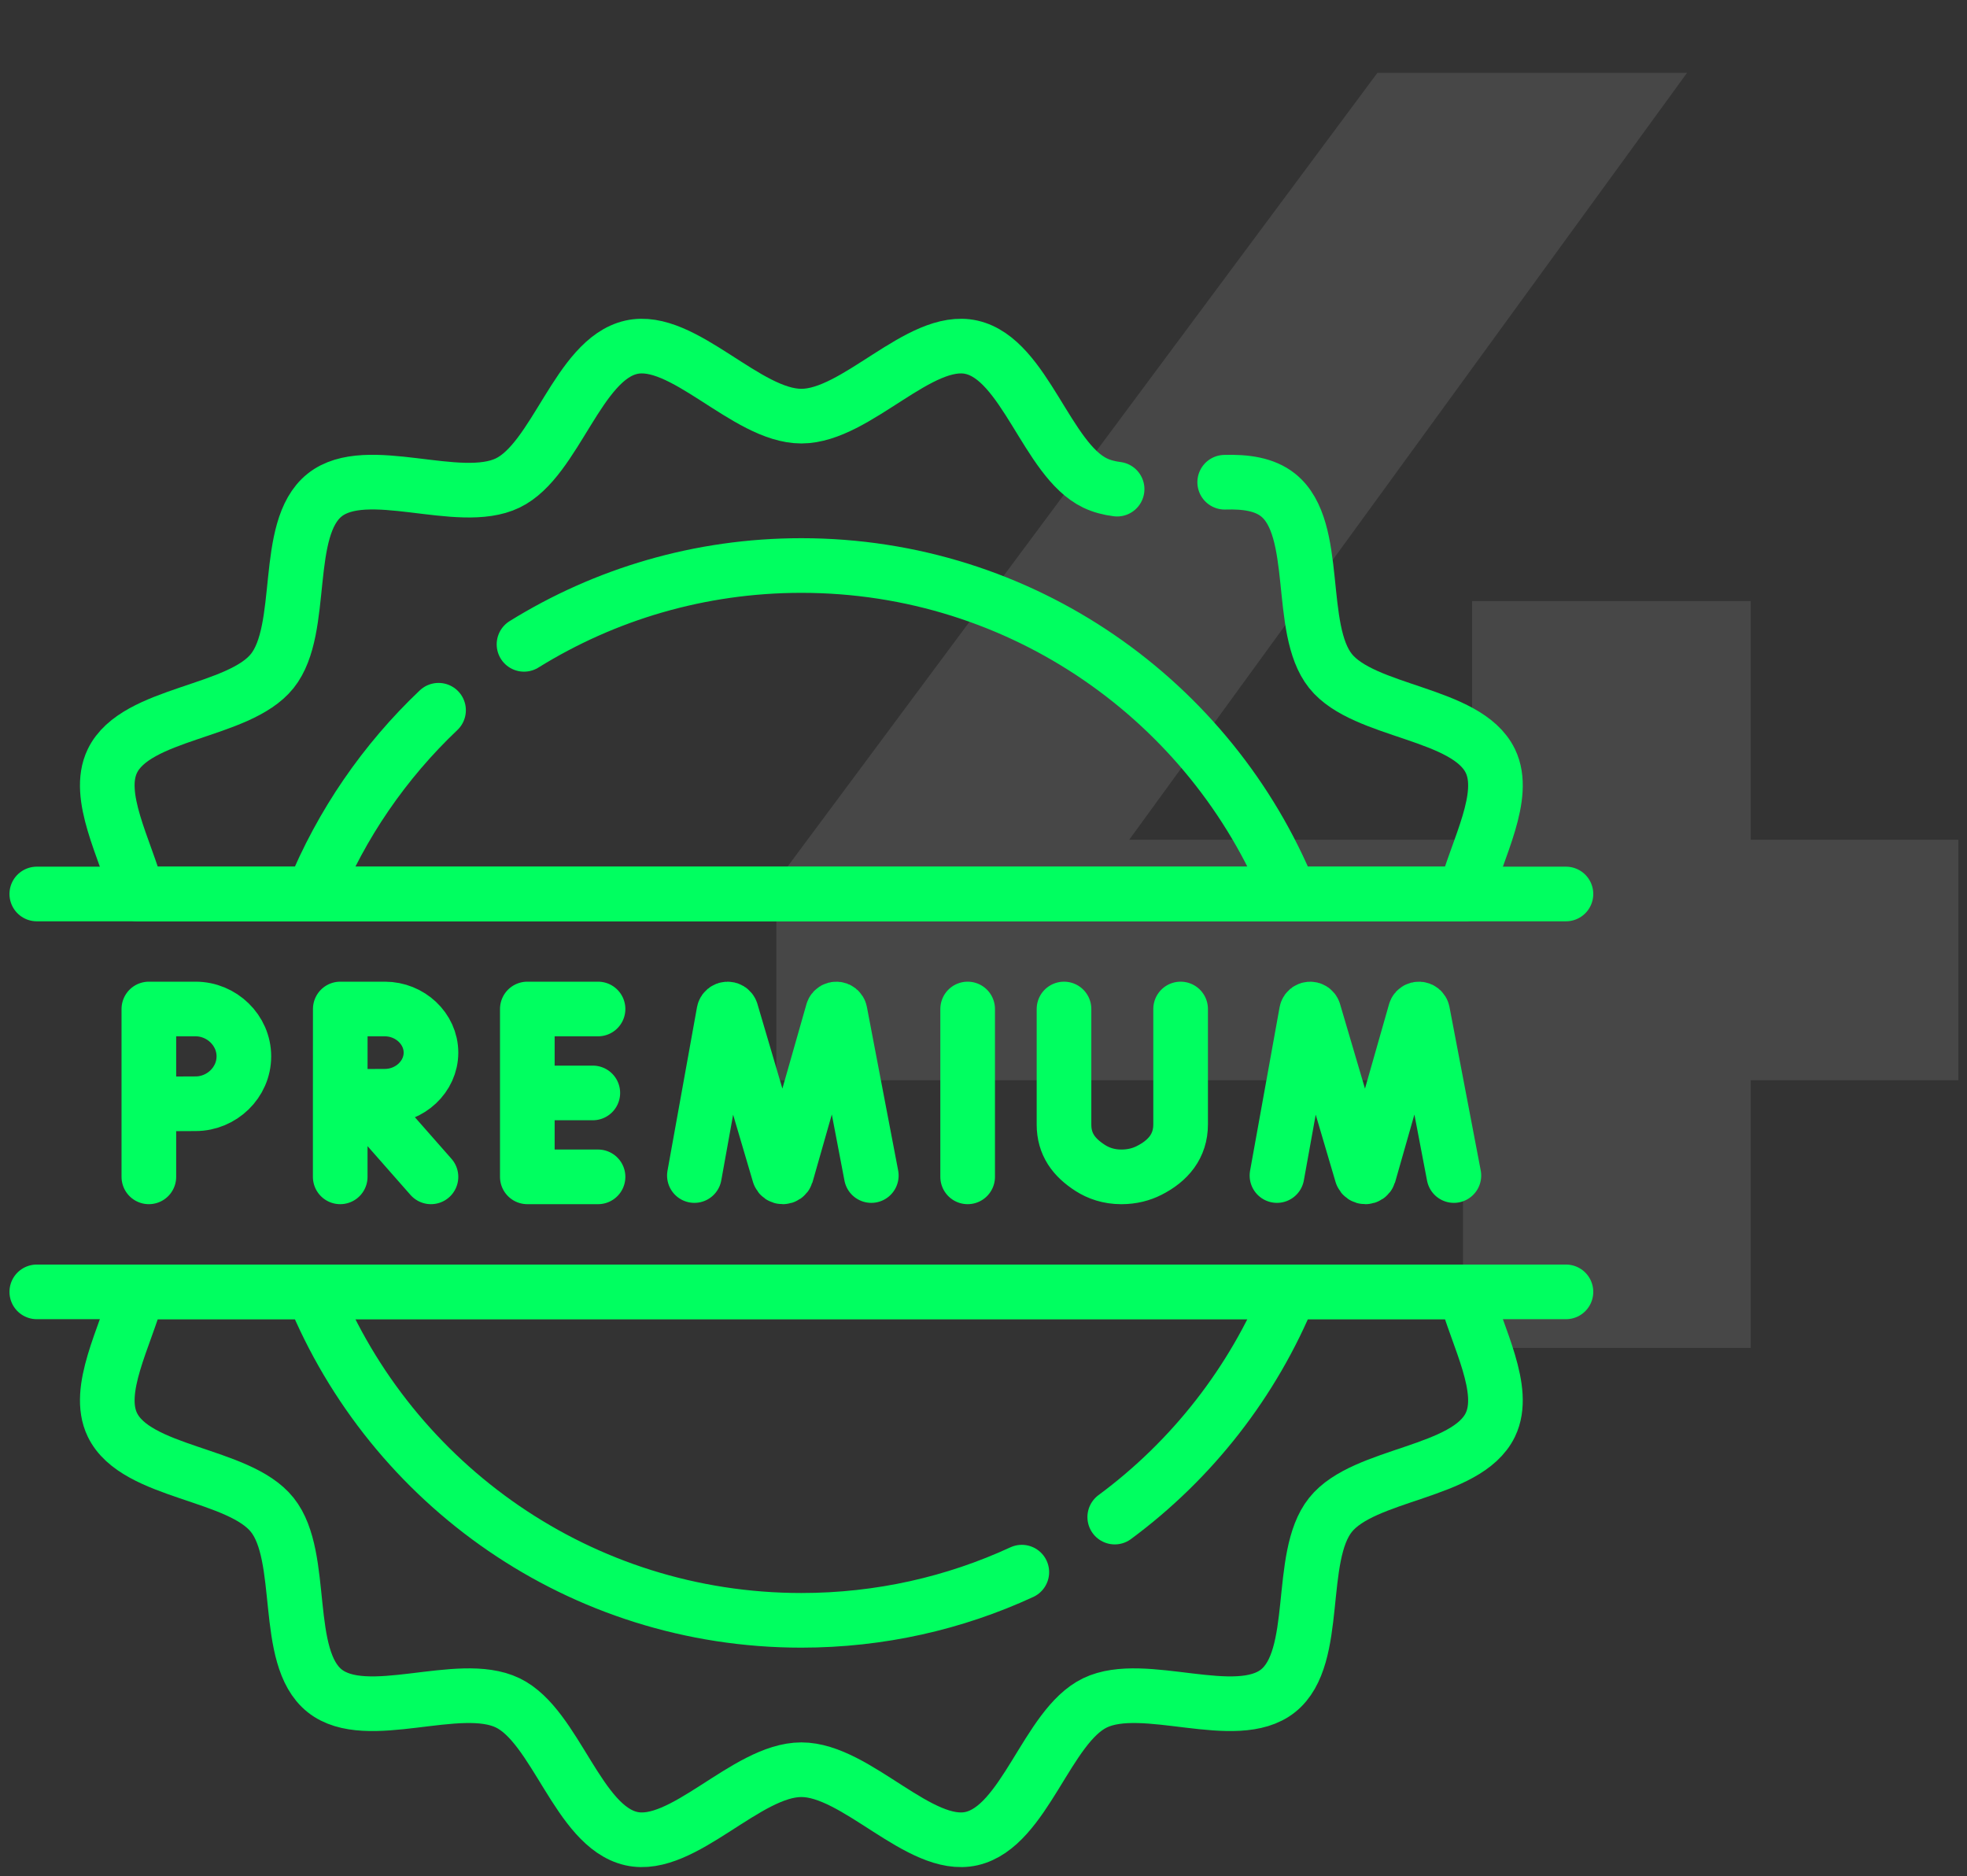
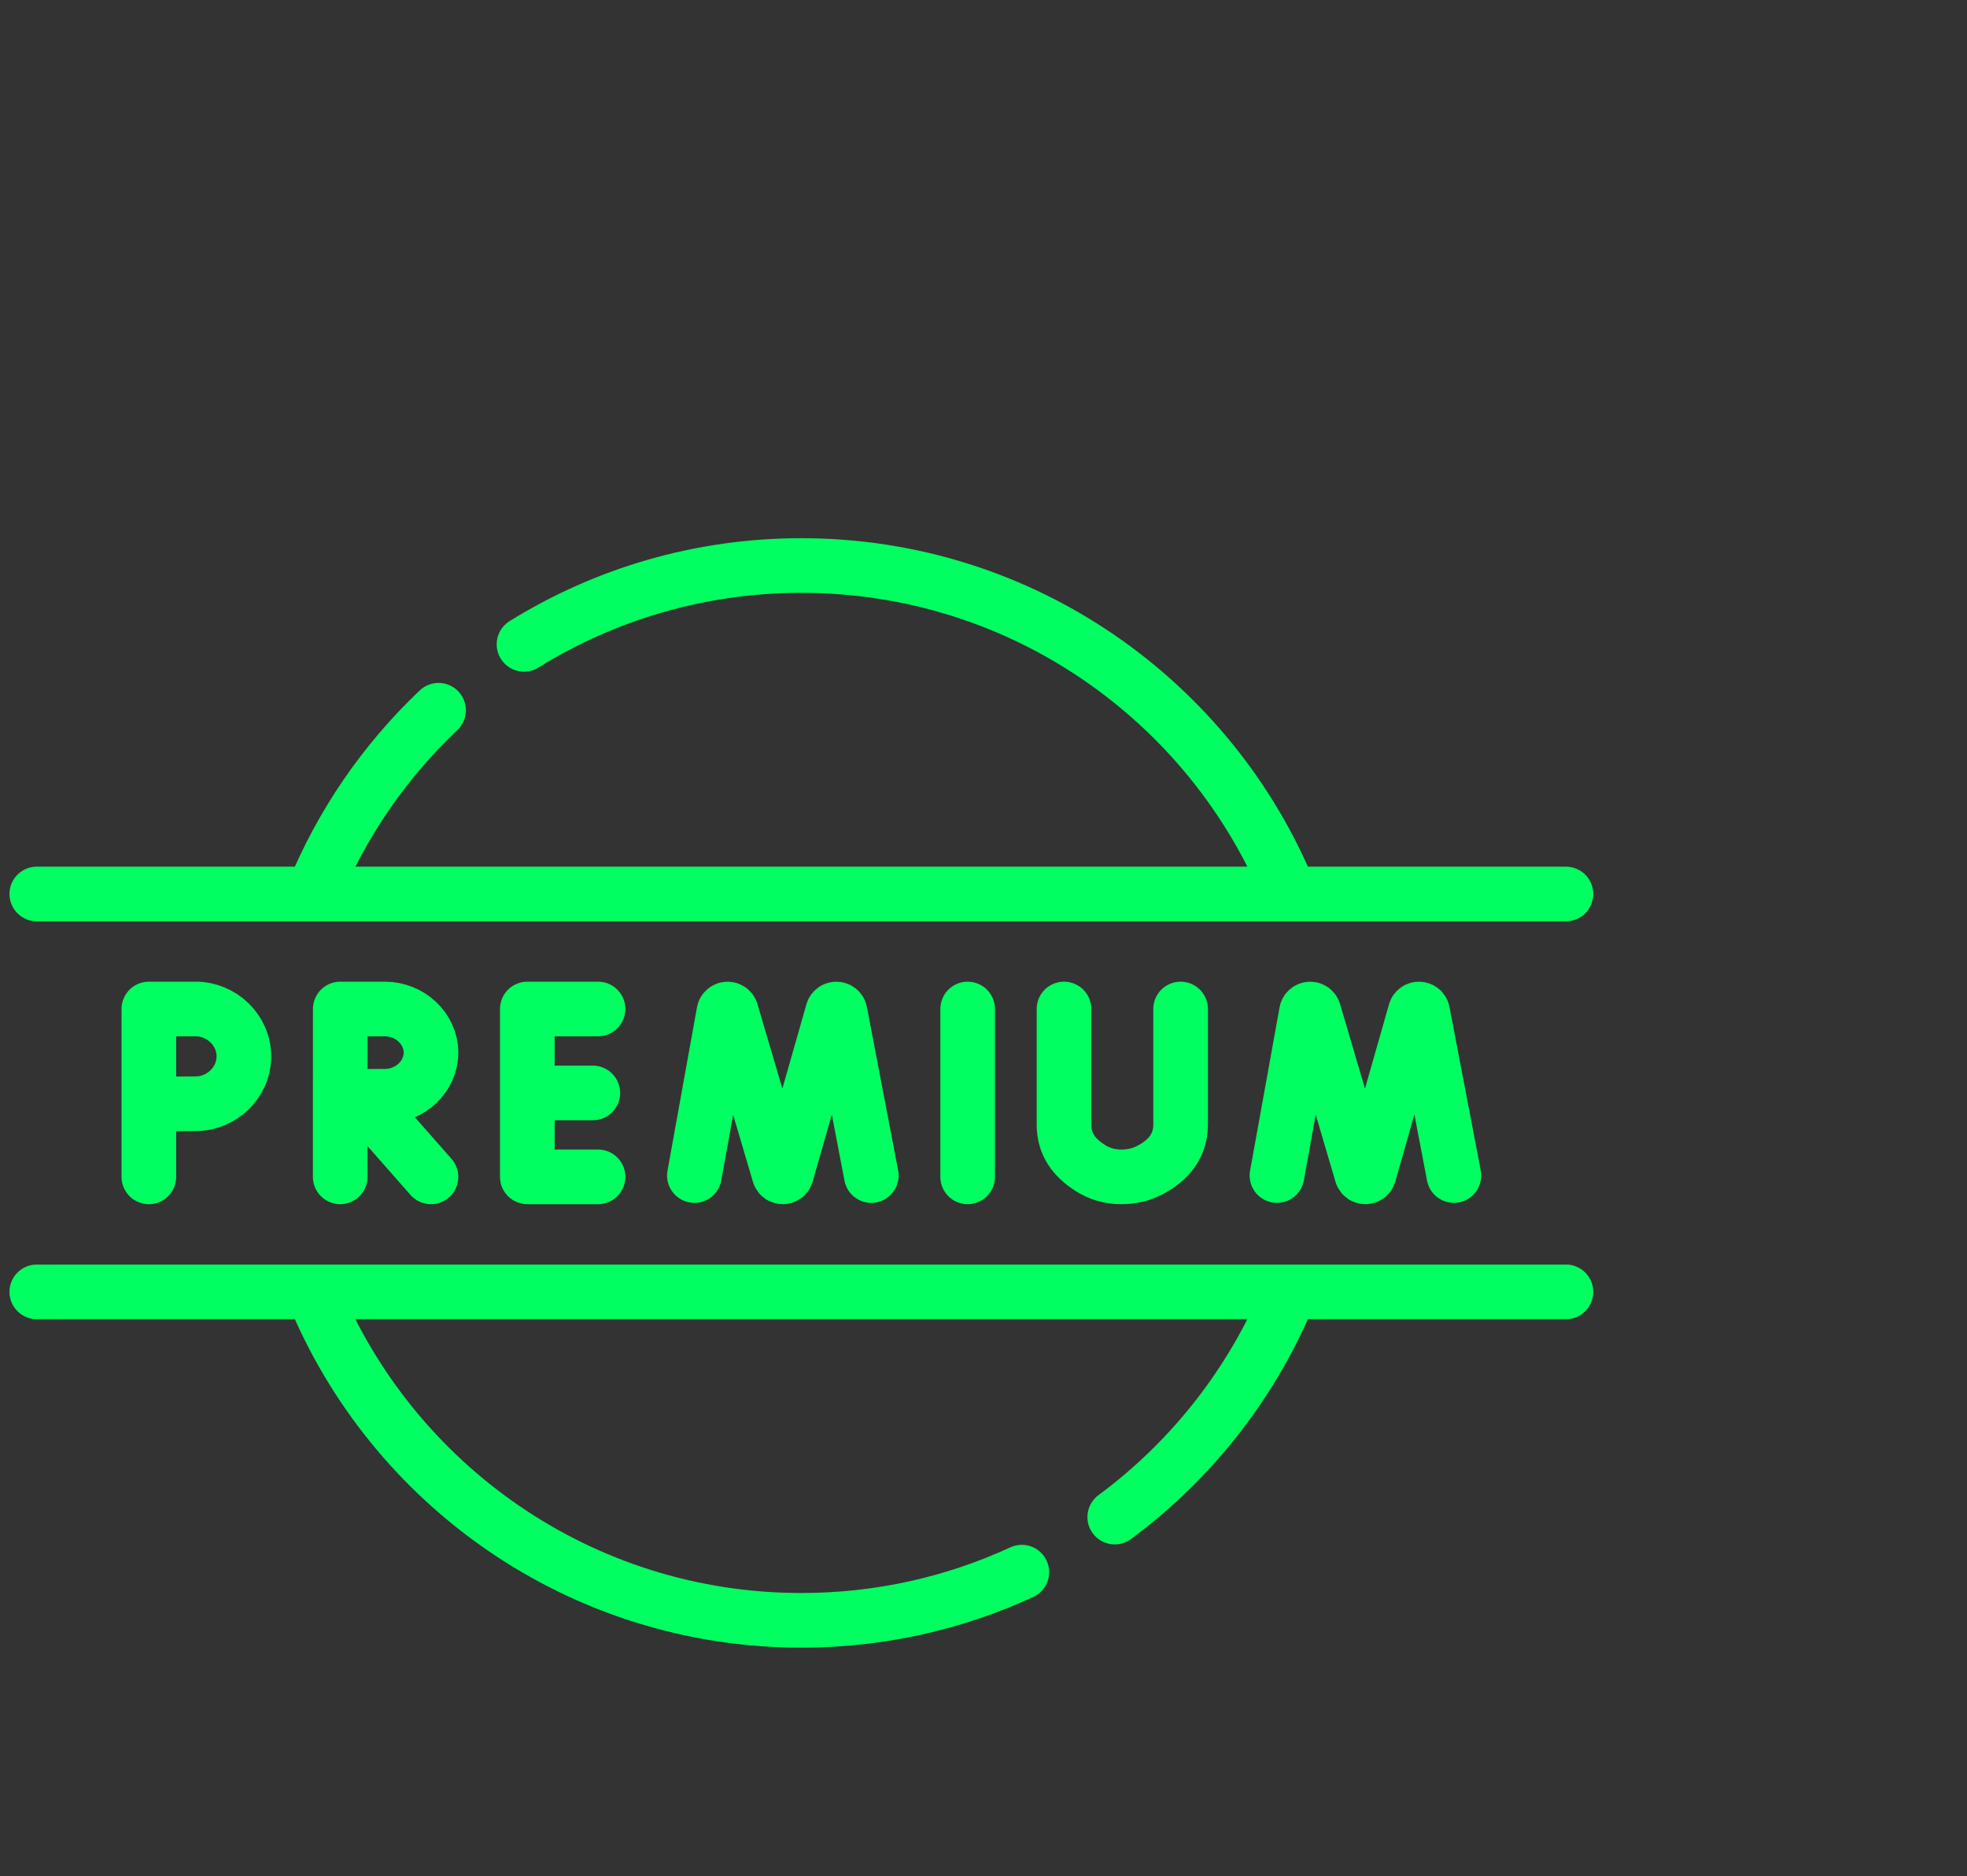
<svg xmlns="http://www.w3.org/2000/svg" width="108" height="103" viewBox="0 0 108 103" fill="none">
  <rect x="0" y="0" width="108" height="103" fill="#333333" stroke="none" />
-   <path d="M42.627 59.3V48.4L75.627 4H92.627L60.327 48.4L52.427 46.1H107.527V59.3H42.627ZM80.327 74V59.3L80.827 46.1V33H96.127V74H80.327Z" fill="white" fill-opacity="0.1" />
  <path d="M38.126 64.535L39.745 55.562C39.786 55.352 40.079 55.332 40.147 55.535L42.782 64.466C42.846 64.656 43.115 64.654 43.177 64.463L45.722 55.536C45.788 55.333 46.081 55.349 46.124 55.559L47.84 64.535M70.113 64.535L71.733 55.562C71.773 55.352 72.067 55.332 72.135 55.535L74.769 64.466C74.833 64.656 75.103 64.654 75.165 64.463L77.71 55.536C77.776 55.333 78.069 55.349 78.111 55.559L79.827 64.535M53.13 55.392V64.607M32.836 55.392H28.953V64.607H32.836M32.549 60H28.953M58.42 55.392V61.733C58.42 62.813 58.956 63.54 59.866 64.122C60.309 64.405 60.869 64.606 61.564 64.608C62.167 64.608 62.67 64.469 63.087 64.259C64.147 63.725 64.823 62.914 64.823 61.727V55.392M19.792 60.209L23.663 64.607M18.68 60.193V64.607M18.68 60.193C18.68 60.193 20.452 60.182 21.132 60.182C22.503 60.182 23.663 59.11 23.663 57.787C23.663 56.464 22.503 55.392 21.132 55.392H18.683L18.68 60.193ZM8.173 60.605V64.607M8.173 60.605C8.173 60.605 10.027 60.593 10.739 60.593C12.175 60.593 13.39 59.429 13.39 57.993C13.39 56.556 12.175 55.392 10.739 55.392H8.173V60.605ZM28.771 35.373C33.195 32.629 38.412 31.046 44 31.046C56.126 31.046 66.509 38.501 70.822 49.078H17.179C18.746 45.233 21.116 41.8 24.079 38.991M61.206 83.285C65.448 80.148 68.799 75.878 70.822 70.921H17.179C21.491 81.498 31.874 88.953 44 88.953C48.321 88.953 52.421 88.007 56.104 86.308M2.02 49.078H85.98M85.98 70.921H2.02" stroke="#00FF60" stroke-width="3" stroke-miterlimit="10" stroke-linecap="round" stroke-linejoin="round" />
-   <path d="M67.243 26.473C68.394 26.438 69.43 26.581 70.176 27.178C72.49 29.026 71.203 34.52 73.051 36.836C74.891 39.138 80.537 39.099 81.831 41.78C82.757 43.701 81.136 46.544 80.442 49.078H7.558C6.864 46.544 5.243 43.701 6.169 41.78C7.463 39.098 13.109 39.138 14.949 36.836C16.797 34.52 15.509 29.026 17.824 27.178C20.128 25.338 25.196 27.809 27.877 26.515C30.516 25.242 31.734 19.728 34.658 19.064C37.491 18.42 40.973 22.845 44 22.845C47.027 22.845 50.509 18.42 53.342 19.064C56.266 19.728 57.484 25.242 60.123 26.515C60.488 26.691 60.897 26.798 61.336 26.853M7.558 70.921C6.863 73.455 5.243 76.299 6.17 78.219C7.464 80.901 13.11 80.861 14.949 83.164C16.797 85.479 15.509 90.973 17.824 92.821C20.128 94.661 25.195 92.19 27.877 93.484C30.516 94.757 31.734 100.271 34.658 100.936C37.49 101.58 40.973 97.154 44 97.154C47.027 97.154 50.509 101.58 53.342 100.936C56.266 100.271 57.484 94.757 60.122 93.484C62.804 92.19 67.872 94.661 70.175 92.821C72.49 90.973 71.202 85.479 73.051 83.165C74.89 80.861 80.536 80.901 81.83 78.219C82.756 76.299 81.137 73.455 80.442 70.921H7.558V70.921Z" stroke="#00FF60" stroke-width="3" stroke-miterlimit="10" stroke-linecap="round" stroke-linejoin="round" />
</svg>